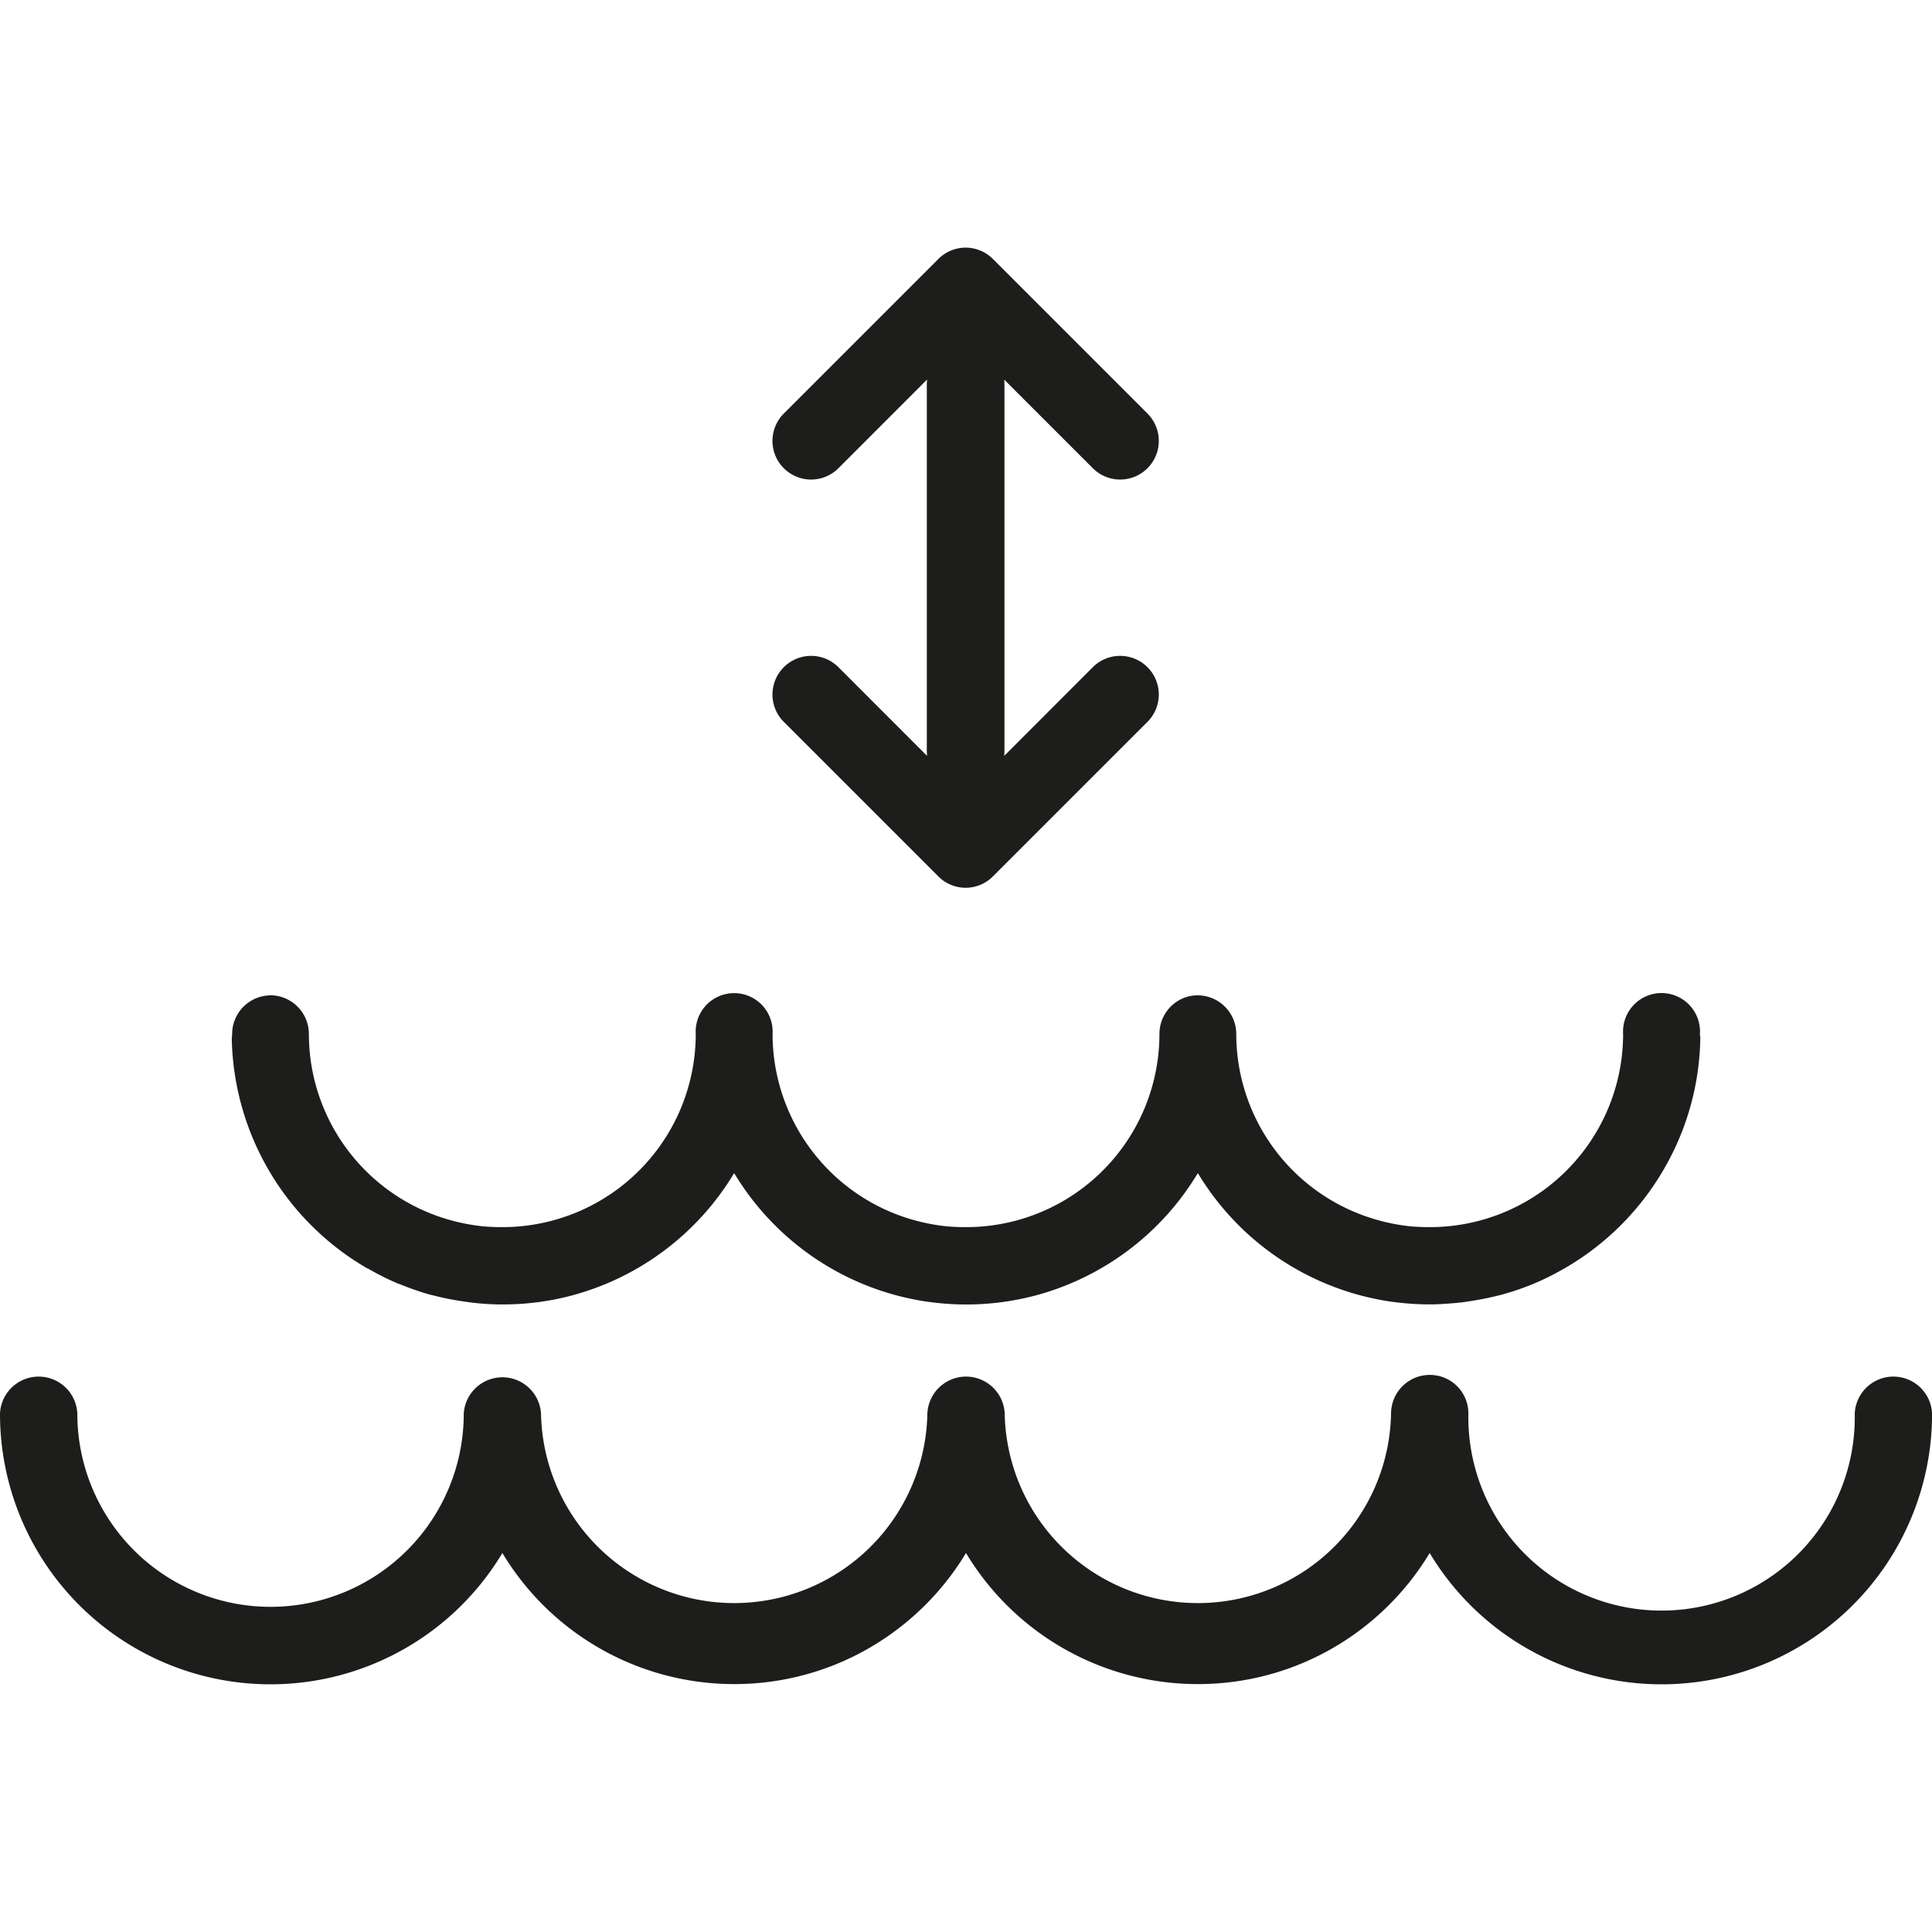
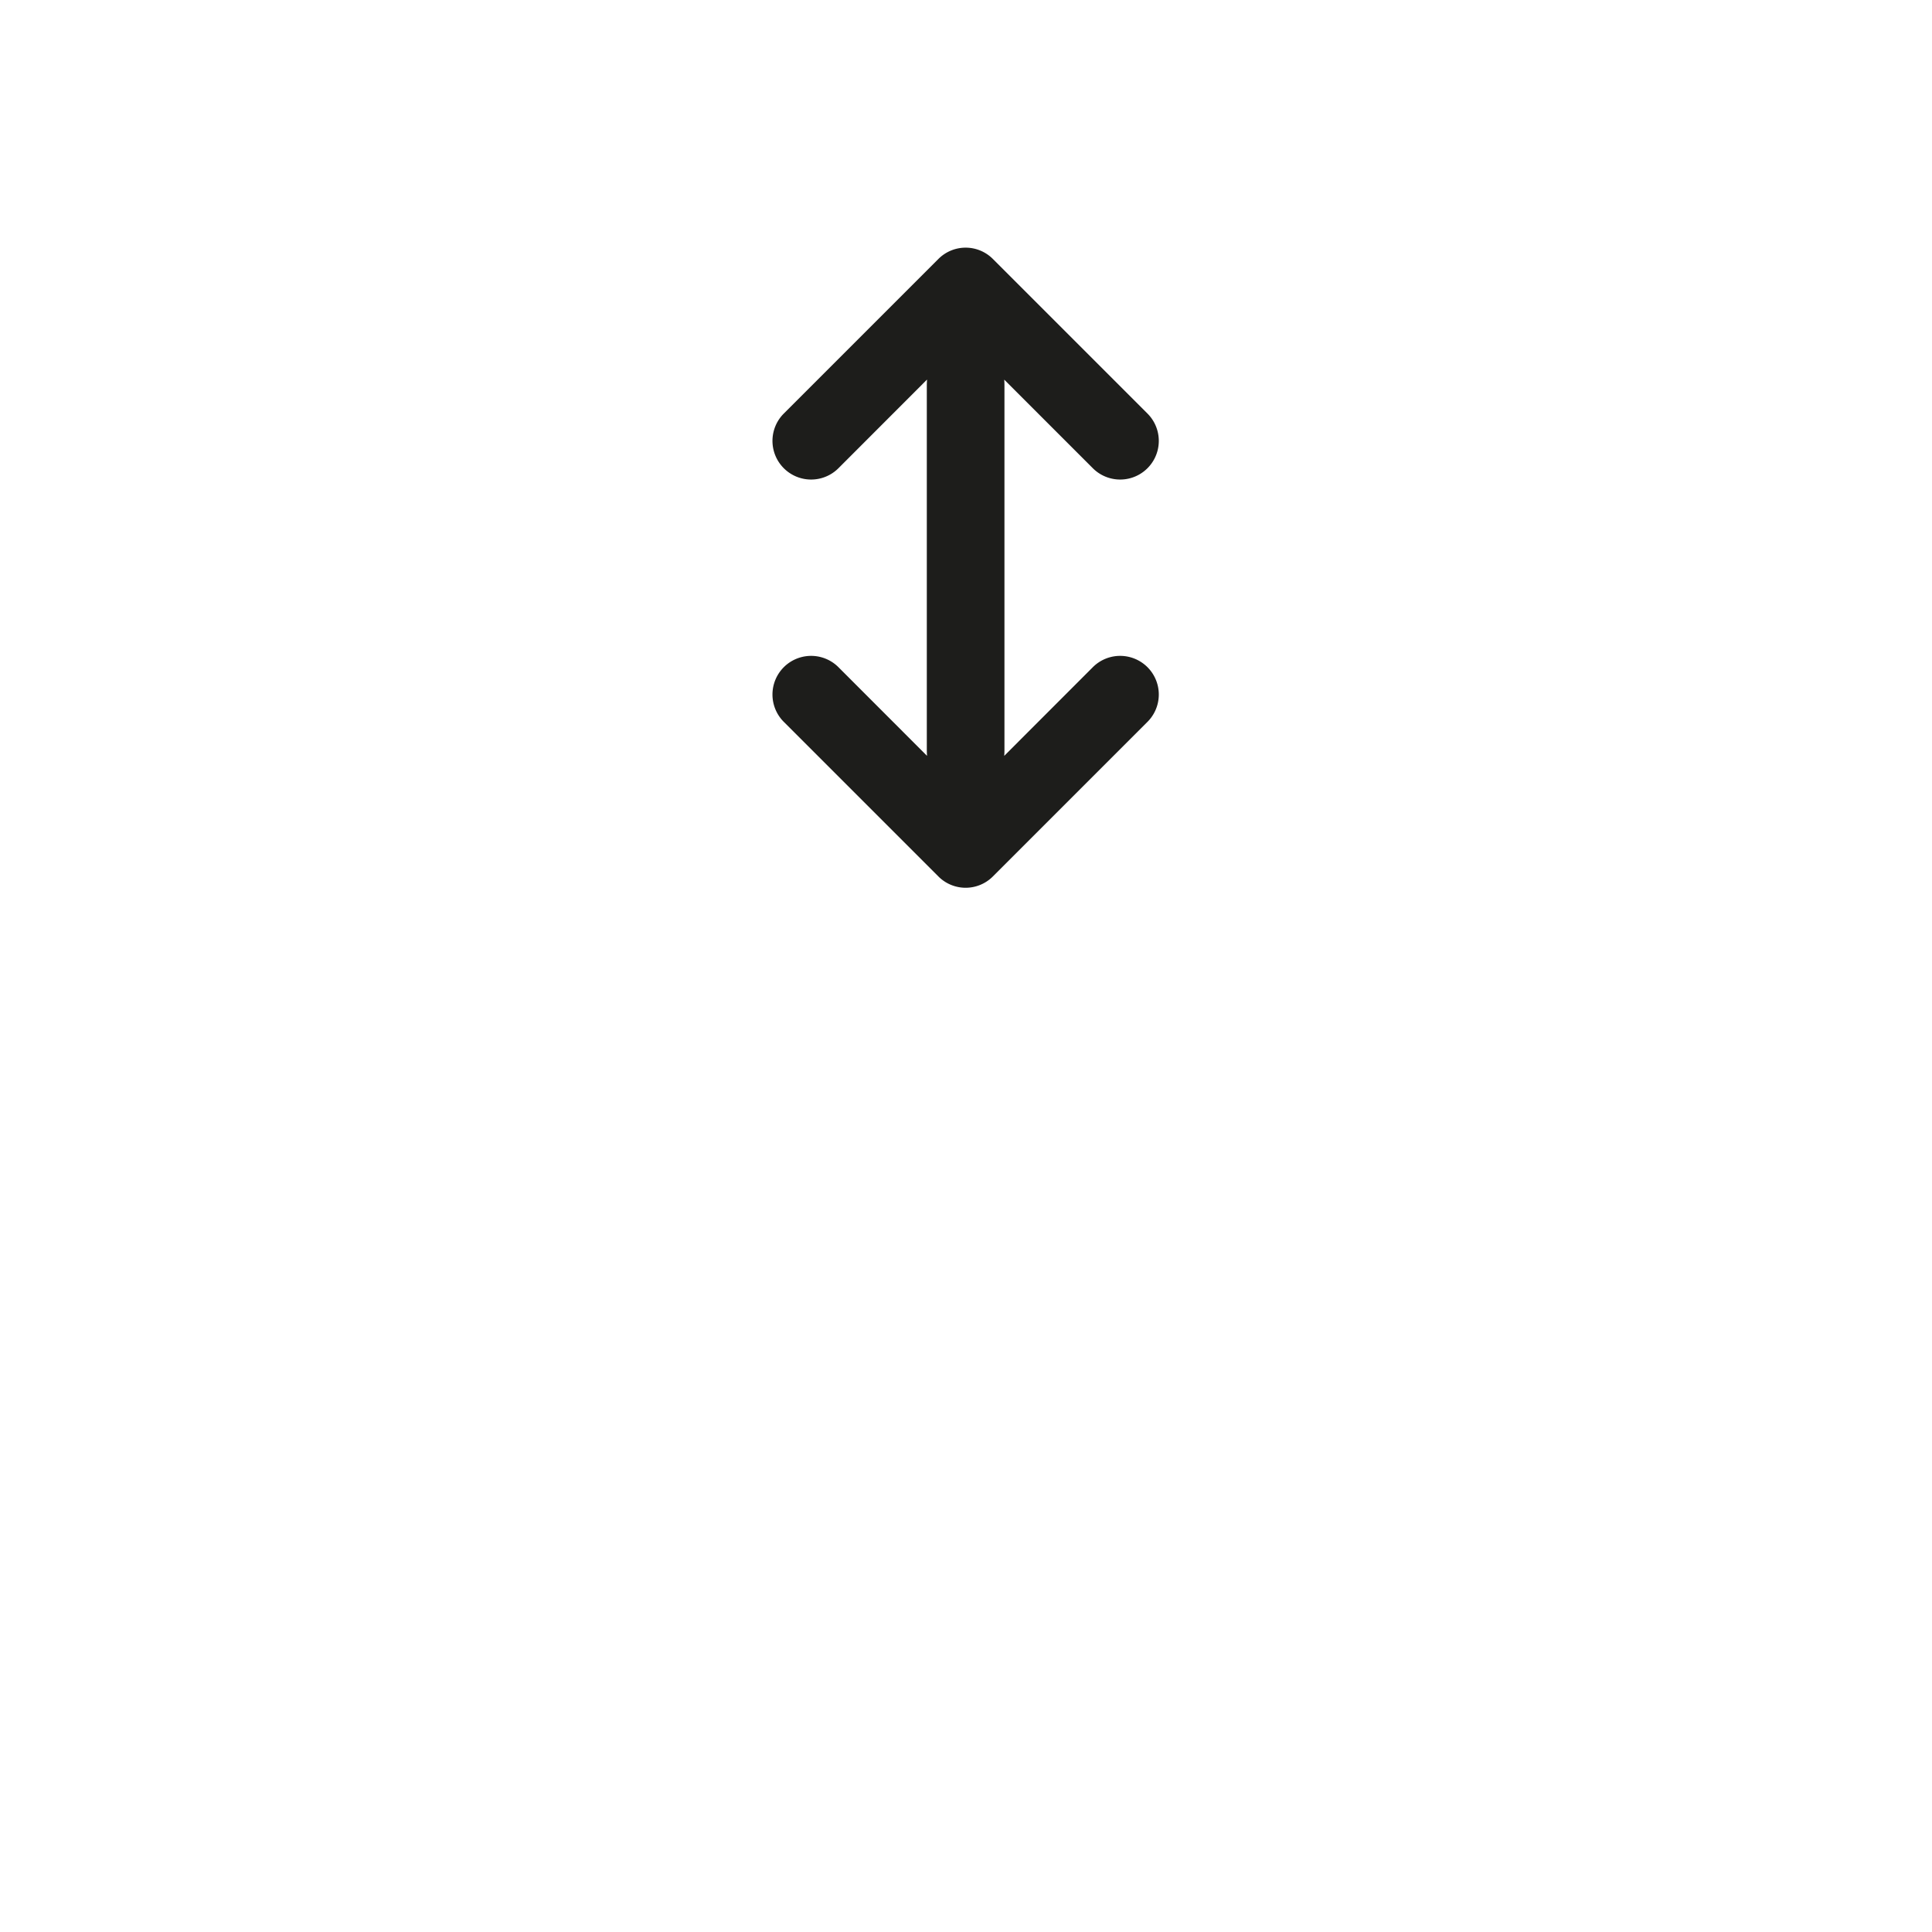
<svg xmlns="http://www.w3.org/2000/svg" width="100" height="100" viewBox="0 0 26.458 26.458" xml:space="preserve">
-   <path d="M32.027 117.034a.53.53 0 0 0-.529.53 2.646 2.646 0 0 1-5.291 0 .53.53 0 0 0-1.059 0 2.646 2.646 0 0 1-5.291 0 .53.53 0 0 0-1.058 0 2.646 2.646 0 1 1-5.292 0 .53.53 0 0 0-1.059 0 3.704 3.704 0 0 0 6.88 1.909 3.702 3.702 0 0 0 3.174 1.795c1.348 0 2.527-.72 3.175-1.795a3.702 3.702 0 0 0 3.175 1.795c1.348 0 2.527-.72 3.175-1.795a3.704 3.704 0 0 0 6.88-1.909.53.53 0 0 0-1.059 0 2.646 2.646 0 1 1-5.291 0 .527.527 0 0 0-.53-.53z" style="fill:#1d1d1b;fill-opacity:1;fill-rule:evenodd;stroke:none;stroke-width:1.058" transform="translate(-12.448 -98.205)" />
-   <path style="fill:#1d1d1b;fill-opacity:1;stroke-width:1.058" d="M16.15 111.836a.53.53 0 0 0-.523.53c0 .02-.004.039-.005.06a3.72 3.72 0 0 0 1.854 3.148l.004.001h.003a3.7 3.7 0 0 0 .417.209l.025.008c.13.053.262.1.399.139.027.008.055.013.082.02.123.032.25.056.377.075l.099.014a3.508 3.508 0 0 0 .43.029h.018c.335 0 .66-.044.968-.128a3.712 3.712 0 0 0 2.201-1.666l.004.004.002-.004a3.712 3.712 0 0 0 2.673 1.761h.006a3.707 3.707 0 0 0 1.464-.095 3.712 3.712 0 0 0 2.201-1.666l.004.004.002-.004a3.712 3.712 0 0 0 2.673 1.76h.006a3.707 3.707 0 0 0 .49.033h.019c.103 0 .203-.008.304-.016l.126-.012.099-.015c.127-.019.253-.043.376-.074.028-.007.056-.013.083-.021.143-.04.284-.088.42-.145.145-.06.286-.132.421-.21h.002l.004-.003a3.71 3.71 0 0 0 .742-.564 3.71 3.71 0 0 0 .58-.734 3.68 3.68 0 0 0 .533-1.85c0-.02-.005-.04-.005-.06a.527.527 0 1 0-1.052 0 2.646 2.646 0 0 1-2.646 2.646c-.093 0-.186-.003-.277-.012a2.7 2.7 0 0 1-.51-.106 2.648 2.648 0 0 1-1.865-2.528.53.53 0 0 0-.634-.518.53.53 0 0 0-.418.518 2.646 2.646 0 0 1-2.646 2.646c-.093 0-.186-.003-.277-.012a2.7 2.7 0 0 1-.51-.105 2.648 2.648 0 0 1-1.865-2.528.527.527 0 1 0-1.052 0 2.646 2.646 0 0 1-2.646 2.645c-.093 0-.186-.003-.277-.012a2.7 2.7 0 0 1-.51-.105 2.648 2.648 0 0 1-1.865-2.528.53.53 0 0 0-.529-.53z" transform="translate(-12.448 -98.205)" />
  <path d="M15.5 9.962a.5.5 0 0 0-1 0v4.793l-1.146-1.147a.5.5 0 1 0-.708.707l2 2a.498.498 0 0 0 .708 0l2-2a.5.5 0 1 0-.708-.707L15.5 14.755Z" style="fill:#1d1d1b;fill-opacity:1" transform="matrix(1.058 0 0 1.058 -2.646 -5.26)" />
  <path d="M15.5 14.68a.5.5 0 0 1-1 0V9.885l-1.146 1.147a.5.5 0 1 1-.708-.707l2-2a.498.498 0 0 1 .708 0l2 2a.5.5 0 1 1-.708.707L15.5 9.886Z" style="fill:#1d1d1b;fill-opacity:1" transform="matrix(1.058 0 0 1.058 -2.646 -5.26)" />
</svg>